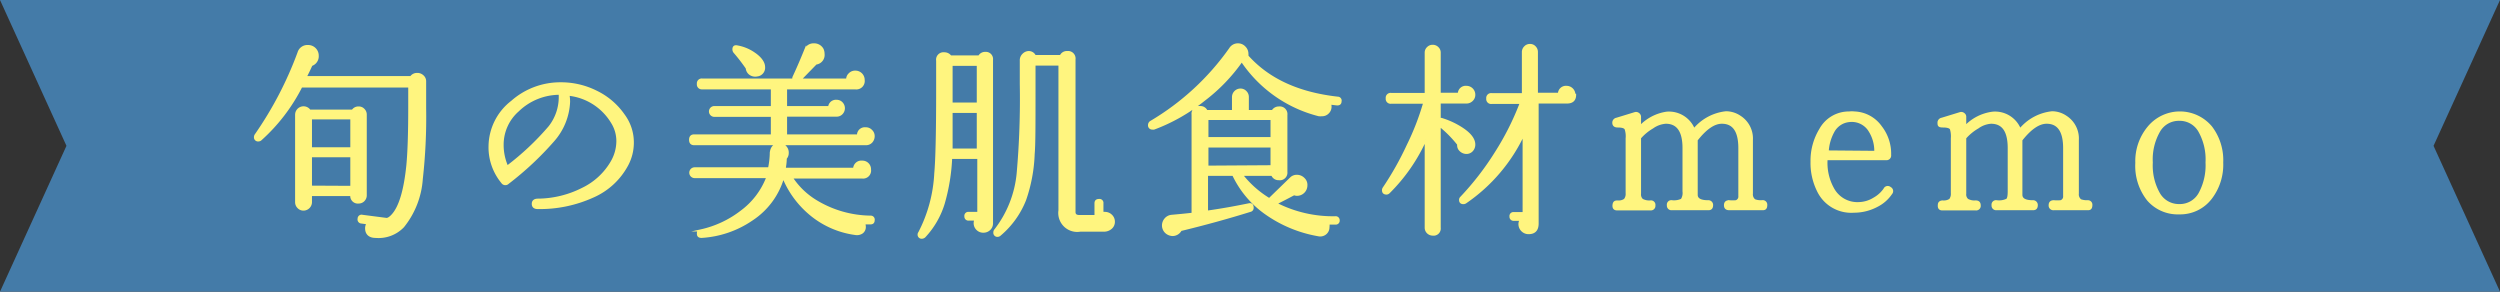
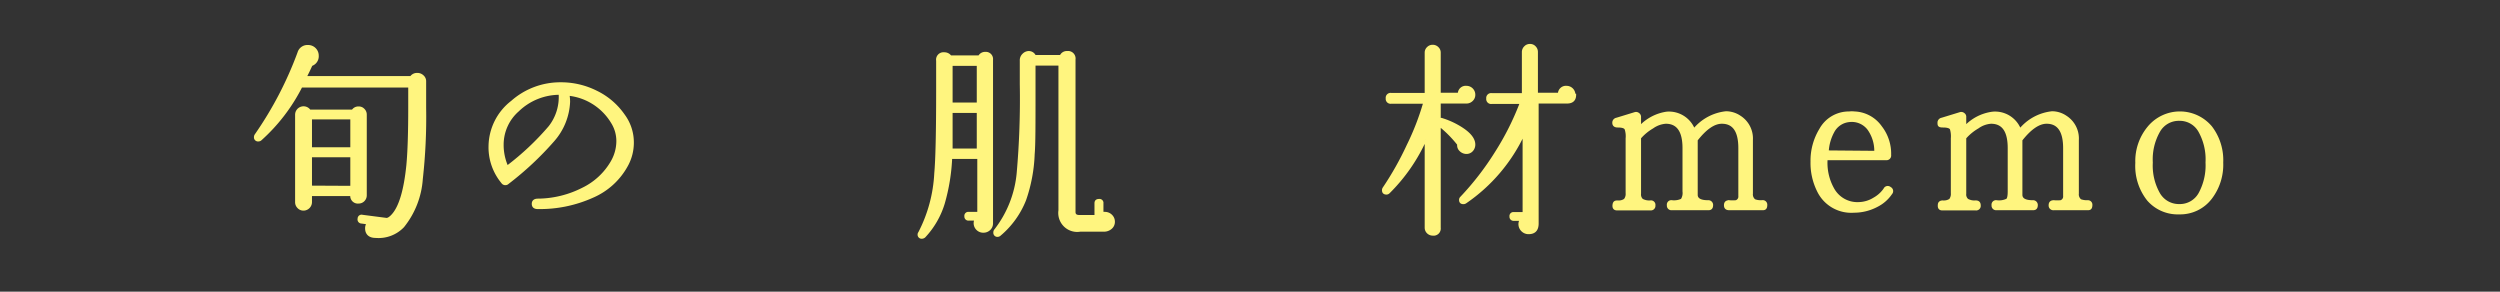
<svg xmlns="http://www.w3.org/2000/svg" viewBox="0 0 240 28">
  <rect x="0" y="0" width="240" height="28" fill="#333333" stroke="none" />
  <defs>
    <style>.cls-1{fill:#447ba8;}.cls-2{fill:#fff57f;stroke:#fff57f;stroke-linecap:round;stroke-miterlimit:10;stroke-width:0.2px;}</style>
  </defs>
  <g id="レイヤー_2" data-name="レイヤー 2">
    <g id="_4_食材メモ" data-name="4_食材メモ">
-       <polygon class="cls-1" points="0 0 240 0 233.62 14 240 28 0 28 6.38 14 0 0" />
      <path class="cls-2" d="M40.81,10.36a53.18,53.18,0,0,1-.32,6.82,8.16,8.16,0,0,1-1.78,4.56,3.27,3.27,0,0,1-2.66,1c-.6,0-.9-.32-.9-.82a.87.87,0,0,1,.14-.48l-.58-.08a.29.29,0,0,1-.28-.36.28.28,0,0,1,.36-.28l2.32.3c.13,0,.31-.1.52-.32.73-.75,1.23-2.36,1.48-4.84.12-1.27.18-3.12.18-5.56v-2H28.93A17.29,17.29,0,0,1,25,13.42a.39.39,0,0,1-.2.06.29.29,0,0,1-.32-.32.36.36,0,0,1,.06-.2,34.92,34.92,0,0,0,4.12-7.9.89.89,0,0,1,.9-.64.92.92,0,0,1,.94.94.88.88,0,0,1-.6.88c-.17.38-.36.77-.56,1.16H39.45a.71.71,0,0,1,.6-.3.75.75,0,0,1,.53.2.65.65,0,0,1,.23.52Zm-5.7,8.4a.69.69,0,0,1-.2.48.66.66,0,0,1-.48.2.63.63,0,0,1-.7-.72H29.85v.68a.72.72,0,0,1-.72.72.67.67,0,0,1-.49-.21.69.69,0,0,1-.21-.51V11a.71.71,0,0,1,1.3-.38h4.12a.65.65,0,0,1,.58-.3.62.62,0,0,1,.48.2.66.66,0,0,1,.2.48Zm-1.38-4.52V11.36H29.85v2.88Zm0,3.7V15H29.85v2.92Z" />
      <path class="cls-2" d="M60.19,15.88a6.81,6.81,0,0,1-3.28,3,12.33,12.33,0,0,1-5.3,1.09c-.3,0-.46-.14-.46-.4s.16-.39.46-.4a9.64,9.64,0,0,0,4.32-1.05,6.46,6.46,0,0,0,2.82-2.63,4,4,0,0,0,.52-1.92,3.35,3.35,0,0,0-.52-1.82,5.56,5.56,0,0,0-4.18-2.66,4.08,4.08,0,0,1,.06.68,6,6,0,0,1-1.5,3.72,29.89,29.89,0,0,1-4.36,4.08.36.36,0,0,1-.56-.06A5.28,5.28,0,0,1,47,14a5.48,5.48,0,0,1,2.14-4.24A7,7,0,0,1,53.83,8a7.54,7.54,0,0,1,3.42.8,6.8,6.8,0,0,1,2.64,2.26,4.39,4.39,0,0,1,.86,2.62A4.52,4.52,0,0,1,60.19,15.88ZM53.73,9a5.75,5.75,0,0,0-4,1.62,4.35,4.35,0,0,0-1.48,3.24A5.16,5.16,0,0,0,48.69,16a25.85,25.85,0,0,0,4.06-3.82A4.63,4.63,0,0,0,53.73,9Z" />
-       <path class="cls-2" d="M83.87,21.14q0,.32-.33.3l-.58,0a1.06,1.06,0,0,1,.06.34.66.66,0,0,1-.25.54.88.88,0,0,1-.67.14,8.5,8.5,0,0,1-4.54-2.1A9.08,9.08,0,0,1,75.19,17h0a7.25,7.25,0,0,1-3,4.08,9.58,9.58,0,0,1-4.83,1.66c-.25,0-.36-.08-.36-.32s.09-.26.28-.3a9.8,9.8,0,0,0,3.89-1.82,7.32,7.32,0,0,0,2.5-3.3H66.69a.42.42,0,1,1,0-.84h7.14A8.09,8.09,0,0,0,74,14.64c.07-.51.33-.78.79-.8H66.64q-.39,0-.39-.42t.39-.42H74.1V11.12H68.58a.42.42,0,0,1,0-.84H74.1V8.48H67.39A.37.37,0,0,1,67,8.06a.37.37,0,0,1,.43-.42h8.75a.33.33,0,0,1,0-.24c.47-1,.84-1.9,1.11-2.56a.85.85,0,0,1,.85-.58.91.91,0,0,1,.83.48,1.12,1.12,0,0,1,.09.44.83.83,0,0,1-.73.92l-1.5,1.54h4.5a.68.68,0,0,1,.23-.54.73.73,0,0,1,.54-.22.79.79,0,0,1,.81.8.71.71,0,0,1-.81.8H75.46v1.8H79.6a.65.65,0,0,1,.71-.6.67.67,0,0,1,.5.21.72.72,0,0,1,0,1,.67.67,0,0,1-.5.21H75.46V13h6.91a.65.65,0,0,1,.73-.68.7.7,0,0,1,.54.22.71.71,0,0,1,.23.54.81.81,0,0,1-.21.54.71.71,0,0,1-.52.22H74.85a.76.76,0,0,1,.56.26.8.8,0,0,1,.21.58.76.76,0,0,1-.19.52c0,.34-.05.68-.1,1H82a.69.69,0,0,1,.77-.68.73.73,0,0,1,.75.76.67.67,0,0,1-.75.76H76a7.3,7.3,0,0,0,2.21,2.18,10.31,10.31,0,0,0,5.4,1.58A.28.28,0,0,1,83.87,21.14ZM73.35,6.44a.74.74,0,0,1-.66.8A.87.87,0,0,1,72,7.1a.76.76,0,0,1-.31-.56A17.29,17.29,0,0,0,70.5,5a.43.43,0,0,1-.09-.26c0-.24.12-.34.38-.28a4.07,4.07,0,0,1,1.6.66C73,5.53,73.35,6,73.35,6.44Z" />
      <path class="cls-2" d="M95.23,5.74l0,15.68A.77.77,0,0,1,95,22a.82.82,0,0,1-.59.24.81.81,0,0,1-.6-.24.8.8,0,0,1-.24-.58.77.77,0,0,1,.08-.34H93a.29.29,0,0,1-.32-.32.28.28,0,0,1,.32-.32h.92V15.16H91.31a18.71,18.71,0,0,1-.7,4.32,8.11,8.11,0,0,1-1.86,3.24.42.42,0,0,1-.24.1.29.29,0,0,1-.32-.32.25.25,0,0,1,.06-.16,13.86,13.86,0,0,0,1.54-5.7q.18-2,.18-7.9V5.82a.61.61,0,0,1,.68-.7.71.71,0,0,1,.6.3H94a.64.64,0,0,1,.6-.34A.59.59,0,0,1,95.23,5.74Zm-1.36,8.62V10.74H91.35c0,1.5,0,2.71,0,3.62Zm0-4.42V6.22H91.35V9.94Zm13.06,11.34a.77.77,0,0,1-.28.62,1,1,0,0,1-.68.24h-2.26a1.72,1.72,0,0,1-2-1.94v-14h-2.4V8.9c0,3.06,0,5-.08,5.88a14.93,14.93,0,0,1-.82,4.4A8.43,8.43,0,0,1,96,22.54a.34.34,0,0,1-.22.1.29.29,0,0,1-.32-.32.37.37,0,0,1,.1-.26,10.45,10.45,0,0,0,2.14-5.42A81.16,81.16,0,0,0,98,8.06V5.82a.74.74,0,0,1,.22-.57A.76.76,0,0,1,98.73,5a.64.64,0,0,1,.62.38h2.48a.63.63,0,0,1,.62-.38.62.62,0,0,1,.7.7V20.36c0,.25.15.38.46.38h1.56V19.52c0-.22.11-.32.34-.32a.28.28,0,0,1,.32.32v.92a1,1,0,0,1,.24,0,.85.85,0,0,1,.6.24A.81.81,0,0,1,106.93,21.28Z" />
-       <path class="cls-2" d="M128.69,9.74c0,.21-.14.3-.36.28l-.66-.08a.73.73,0,0,1,.06.3.8.8,0,0,1-.24.58.78.78,0,0,1-.58.24,1.77,1.77,0,0,1-.3,0,12.63,12.63,0,0,1-7.4-5.22,16.75,16.75,0,0,1-3.62,3.76,17.22,17.22,0,0,1-4.8,2.74.42.42,0,0,1-.16,0,.3.3,0,0,1-.32-.34.36.36,0,0,1,.2-.32,24.63,24.63,0,0,0,7.58-7,.87.87,0,0,1,.76-.42.86.86,0,0,1,.63.27.88.88,0,0,1,.27.65.71.71,0,0,1,0,.2q3,3.37,8.68,4A.28.28,0,0,1,128.69,9.74Zm-.18,11.4a.28.28,0,0,1-.32.32h-.66a1.22,1.22,0,0,1,0,.34.77.77,0,0,1-.28.62.8.8,0,0,1-.7.16,12.39,12.39,0,0,1-5.08-2.12,9.46,9.46,0,0,1-3.08-3.68h-2.52v3.54c1.42-.2,2.74-.44,4-.7.26-.06.38.05.38.32a.28.28,0,0,1-.22.3q-3.21,1-6.68,1.84a.89.89,0,0,1-.78.48,1,1,0,0,1-.54-.18.9.9,0,0,1-.38-.74.93.93,0,0,1,.23-.61.89.89,0,0,1,.61-.31c.66-.06,1.32-.12,2-.2V11a.64.64,0,0,1,.72-.72.64.64,0,0,1,.62.38h2.54V9.32a.72.72,0,0,1,.72-.72.67.67,0,0,1,.49.21.69.69,0,0,1,.21.51v1.34h2.38a.68.68,0,0,1,.6-.34.64.64,0,0,1,.72.72V16.5a.63.63,0,0,1-.72.7.65.65,0,0,1-.64-.42h-2.92a9.72,9.72,0,0,0,2.64,2.34l2.06-2a.8.8,0,0,1,.58-.24.9.9,0,0,1,.66.27.8.8,0,0,1,.26.67.9.9,0,0,1-.9.88.74.74,0,0,1-.28-.06q-.84.45-1.74.9a12,12,0,0,0,5.7,1.32A.28.28,0,0,1,128.51,21.14Zm-6.44-7.88V11.42h-6.16v1.84Zm0,2.7v-1.9h-6.16V16Z" />
      <path class="cls-2" d="M141.53,9.1a.7.7,0,0,1-.22.52.74.74,0,0,1-.52.22h-2.58v1.6a.28.28,0,0,1,.24,0,7.68,7.68,0,0,1,1.88.88q1.2.78,1.2,1.56a.83.83,0,0,1-.21.56.72.72,0,0,1-.57.24.84.84,0,0,1-.57-.26.66.66,0,0,1-.19-.56,11.16,11.16,0,0,0-1.78-1.8v9.8a.59.59,0,0,1-.68.66.68.68,0,0,1-.46-.19.65.65,0,0,1-.2-.47v-8.5a16.88,16.88,0,0,1-3.54,5.12.34.34,0,0,1-.22.1c-.23,0-.34-.11-.34-.32a.36.36,0,0,1,.06-.2,29.65,29.65,0,0,0,2.32-4.12,24.91,24.91,0,0,0,1.58-4.08h-3.18a.37.37,0,0,1-.42-.42.37.37,0,0,1,.42-.42h3.32V5.06a.62.62,0,0,1,.2-.47.63.63,0,0,1,.46-.19.65.65,0,0,1,.48.19.62.62,0,0,1,.2.47V9h1.84a.66.66,0,0,1,.74-.66.75.75,0,0,1,.74.76Zm9.68,0c0,.49-.26.74-.78.74h-2.82V21.46c0,.61-.29.92-.86.92a.86.86,0,0,1-.63-.26.85.85,0,0,1-.25-.6.79.79,0,0,1,.12-.42h-.66a.29.29,0,0,1-.32-.32.28.28,0,0,1,.32-.32h.94V12.88a16.3,16.3,0,0,1-5.58,6.56.39.39,0,0,1-.2.06c-.21,0-.32-.1-.32-.3a.3.3,0,0,1,.1-.24,27.2,27.2,0,0,0,3.33-4.31A26.24,26.24,0,0,0,146,9.88h-2.8a.37.37,0,0,1-.42-.42.37.37,0,0,1,.42-.42h3V5a.66.66,0,0,1,.2-.48.62.62,0,0,1,.48-.2.6.6,0,0,1,.47.2.65.65,0,0,1,.19.48V9h2.12a.67.67,0,0,1,.74-.66.75.75,0,0,1,.74.76Z" />
      <path class="cls-2" d="M169.56,19.66c0,.28-.08.42-.32.42H166c-.27,0-.4-.13-.4-.38s.13-.38.4-.38a3.56,3.56,0,0,0,.66,0,.47.47,0,0,0,.32-.5V14.22c0-1.63-.56-2.44-1.68-2.44-.75,0-1.55.55-2.42,1.66V18.7c0,.41.36.62,1.08.62a.36.36,0,0,1,.4.36c0,.26-.1.4-.34.4h-3.52a.34.34,0,0,1-.38-.38.33.33,0,0,1,.38-.38,1.76,1.76,0,0,0,.95-.15,1.19,1.19,0,0,0,.17-.79V14.22c0-1.63-.57-2.44-1.7-2.44a2.47,2.47,0,0,0-1.27.46,4.77,4.77,0,0,0-1.21,1V18.6a.69.69,0,0,0,.21.58,1.43,1.43,0,0,0,.79.16.33.33,0,0,1,.38.38.34.34,0,0,1-.38.38h-3.2c-.25,0-.37-.14-.34-.42s.15-.34.4-.34a1,1,0,0,0,.68-.17.88.88,0,0,0,.18-.63V13.28a2.18,2.18,0,0,0-.1-.9c-.08-.16-.33-.24-.76-.24q-.42,0-.42-.36a.38.38,0,0,1,.32-.38l1.76-.54a.36.36,0,0,1,.33.07.35.35,0,0,1,.15.31v.92A4.39,4.39,0,0,1,160,10.82a2.58,2.58,0,0,1,2.62,1.62,4.61,4.61,0,0,1,3.08-1.66,2.41,2.41,0,0,1,1.34.42,2.49,2.49,0,0,1,1.14,2.24v5.14a.71.71,0,0,0,.26.64,1.73,1.73,0,0,0,.7.1A.34.34,0,0,1,169.56,19.66Z" />
      <path class="cls-2" d="M181.55,18.58a3.55,3.55,0,0,1-1.34,1.18,4.71,4.71,0,0,1-2.24.56,3.53,3.53,0,0,1-3.44-2,6,6,0,0,1-.62-2.8,5.76,5.76,0,0,1,.84-3.1,3.12,3.12,0,0,1,2.76-1.62,2.41,2.41,0,0,1,.54,0,3.25,3.25,0,0,1,2.52,1.38,4.19,4.19,0,0,1,.88,2.7.35.35,0,0,1-.38.4h-5.72a5.08,5.08,0,0,0,.64,2.86,2.65,2.65,0,0,0,2.48,1.36,2.88,2.88,0,0,0,1.44-.44,3,3,0,0,0,1-.9.34.34,0,0,1,.54-.12A.34.34,0,0,1,181.55,18.58Zm-1.52-4a3.6,3.6,0,0,0-.66-2.18,2,2,0,0,0-1.84-.78A1.93,1.93,0,0,0,176,12.64a4.47,4.47,0,0,0-.54,1.9Z" />
      <path class="cls-2" d="M200.77,19.66c0,.28-.08.42-.31.42h-3.29a.35.35,0,0,1-.4-.38c0-.26.14-.38.4-.38a3.56,3.56,0,0,0,.66,0,.47.47,0,0,0,.33-.5V14.22c0-1.63-.57-2.44-1.68-2.44-.75,0-1.56.55-2.43,1.66V18.7c0,.41.36.62,1.08.62a.36.36,0,0,1,.4.36c0,.26-.1.4-.34.4h-3.52a.34.34,0,0,1-.38-.38.33.33,0,0,1,.38-.38,1.76,1.76,0,0,0,1-.15c.12-.1.17-.37.17-.79V14.22c0-1.63-.56-2.44-1.7-2.44a2.44,2.44,0,0,0-1.26.46,4.82,4.82,0,0,0-1.22,1V18.6a.67.67,0,0,0,.22.58,1.39,1.39,0,0,0,.78.16c.26,0,.39.12.39.38a.34.34,0,0,1-.39.38h-3.2q-.37,0-.33-.42c0-.23.14-.34.4-.34a1.05,1.05,0,0,0,.68-.17.93.93,0,0,0,.17-.63V13.28a2.47,2.47,0,0,0-.09-.9c-.08-.16-.34-.24-.76-.24s-.43-.12-.43-.36a.38.38,0,0,1,.32-.38l1.76-.54a.36.36,0,0,1,.33.07.33.33,0,0,1,.15.31v.92a4.39,4.39,0,0,1,2.64-1.34,2.57,2.57,0,0,1,2.62,1.62A4.63,4.63,0,0,1,197,10.78a2.37,2.37,0,0,1,1.33.42,2.49,2.49,0,0,1,1.14,2.24v5.14a.71.71,0,0,0,.26.64,1.83,1.83,0,0,0,.71.1A.33.33,0,0,1,200.77,19.66Z" />
      <path class="cls-2" d="M213.33,15.6A5.29,5.29,0,0,1,212.27,19a3.71,3.71,0,0,1-3.06,1.48,3.78,3.78,0,0,1-3-1.29,5.23,5.23,0,0,1-1.12-3.55,5.08,5.08,0,0,1,1.18-3.44,3.91,3.91,0,0,1,6,0A5.23,5.23,0,0,1,213.33,15.6Zm-1.5,0a5.52,5.52,0,0,0-.69-3,2.15,2.15,0,0,0-1.93-1.1,2.17,2.17,0,0,0-1.94,1.1,5.43,5.43,0,0,0-.7,3,5.44,5.44,0,0,0,.7,3,2.2,2.2,0,0,0,1.94,1.09,2.16,2.16,0,0,0,1.94-1.1A5.64,5.64,0,0,0,211.83,15.6Z" />
    </g>
  </g>
</svg>